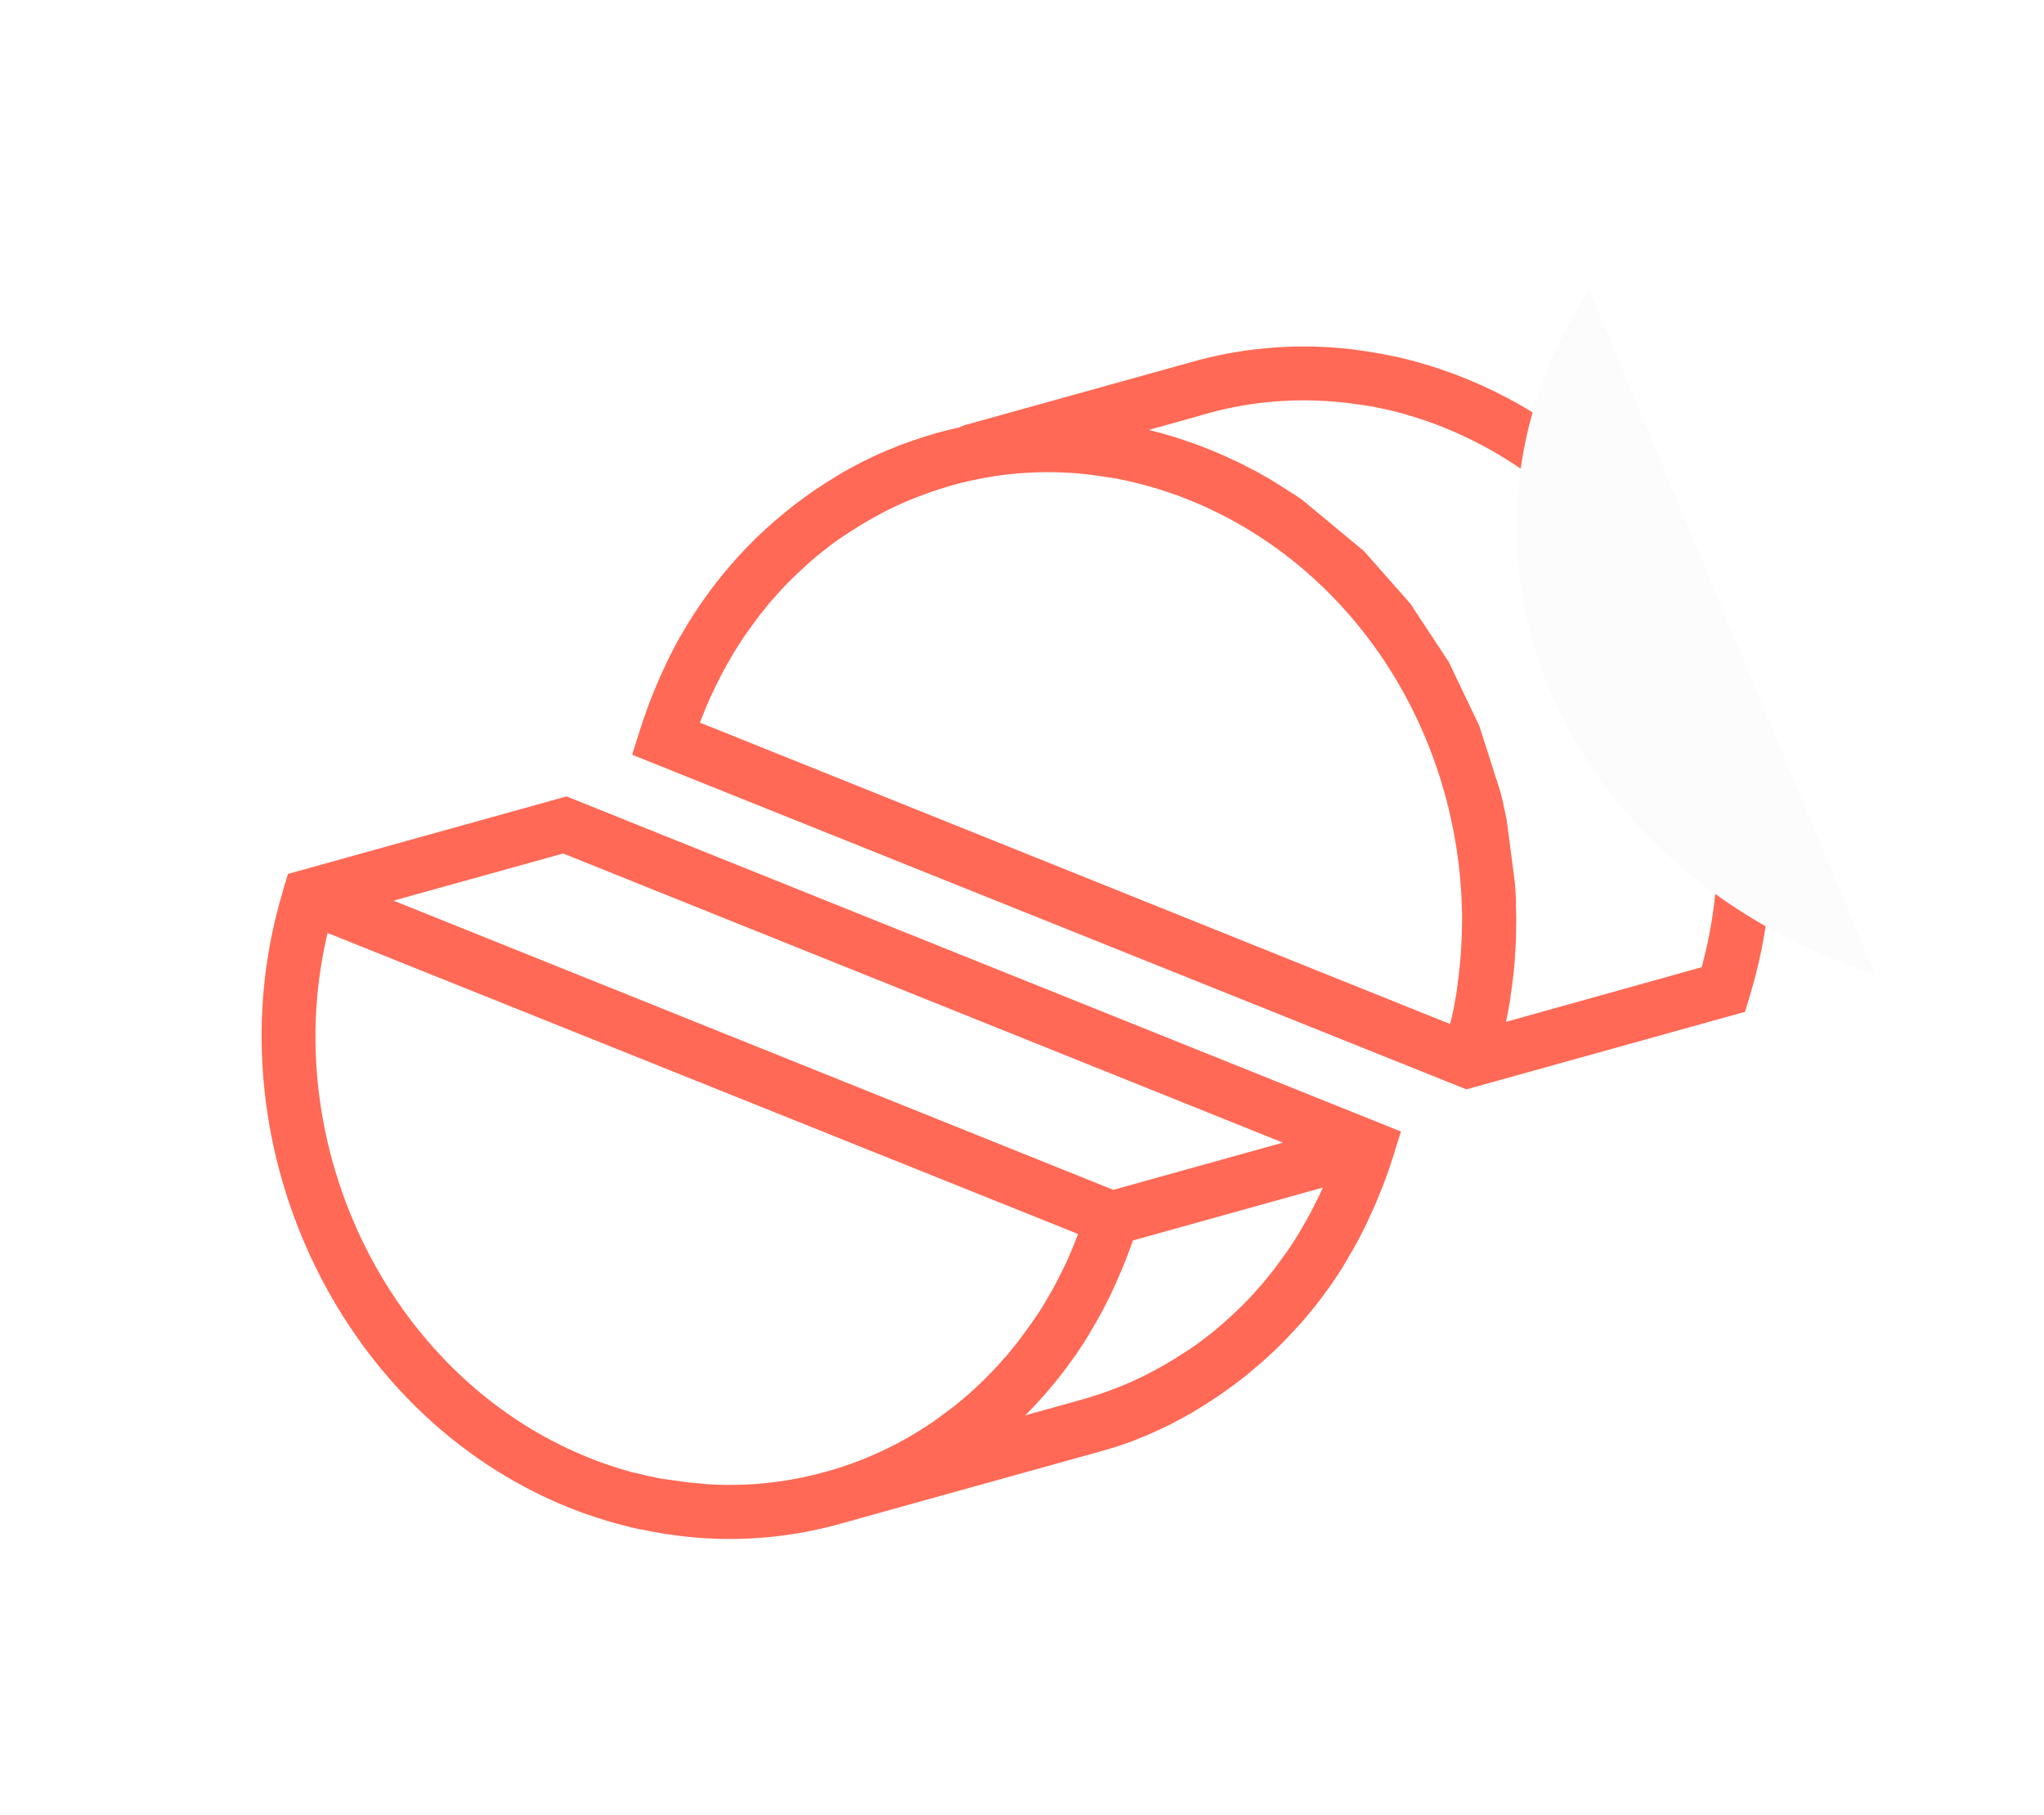
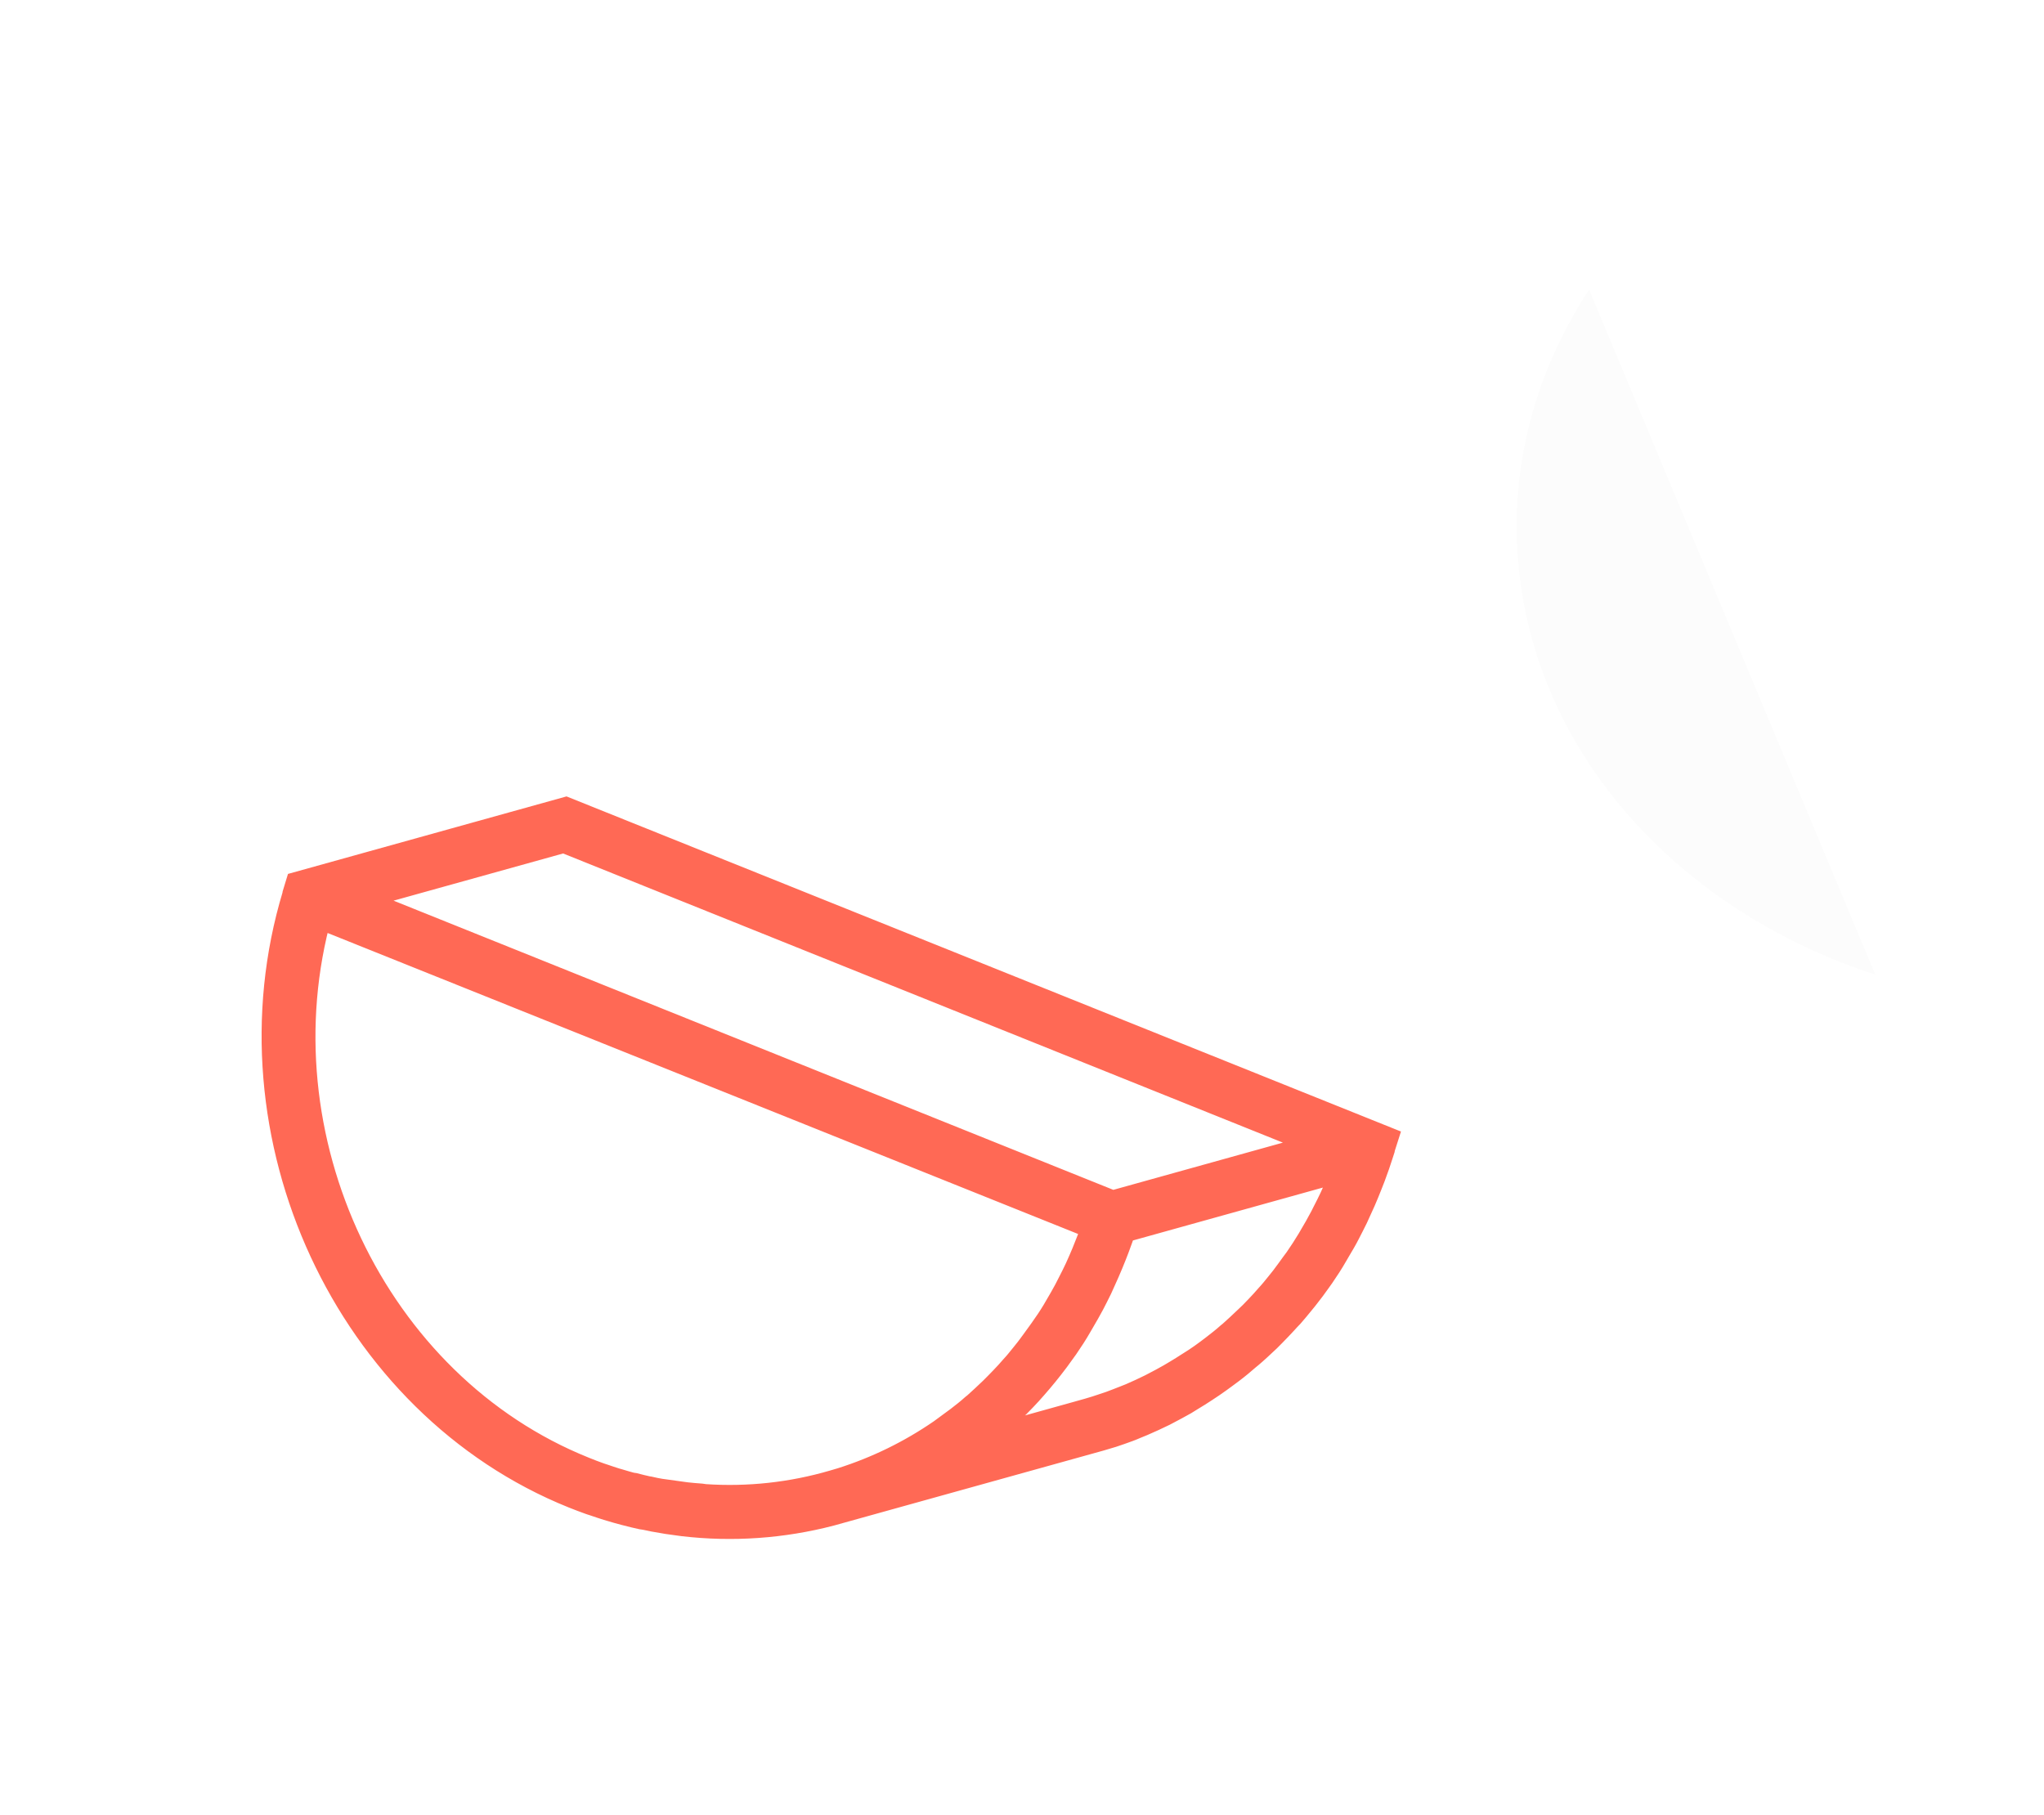
<svg xmlns="http://www.w3.org/2000/svg" width="134" height="119" viewBox="0 0 134 119" fill="none">
  <g filter="url(#filter0_d_2039_10291)">
    <path fill-rule="evenodd" clip-rule="evenodd" d="M108.877 21.147C103.001 16.809 95.92 13.815 88.082 12.729C73.422 10.697 59.495 15.809 50.127 25.307C29.29 25.995 11.497 40.85 8.665 61.287C5.481 84.263 22.413 105.593 46.483 108.929C61.143 110.961 75.07 105.849 84.439 96.35C104.893 95.676 122.414 81.348 125.729 61.491L108.877 21.147Z" fill="white" />
  </g>
-   <path d="M95.624 25.708C95.26 25.562 94.895 25.424 94.516 25.29L94.279 25.209C93.993 25.112 93.708 25.014 93.414 24.923L93.176 24.856C92.885 24.768 92.598 24.684 92.303 24.606L92.122 24.56C91.814 24.48 91.505 24.407 91.188 24.336L91.071 24.319L90.41 24.184L89.504 24.031C89.17 23.985 88.837 23.938 88.48 23.889C85.276 23.517 82.031 23.742 78.909 24.554L63.529 28.832L63.203 28.978C62.706 29.082 62.213 29.201 61.722 29.337L61.527 29.398L61.413 29.436C61.08 29.53 60.757 29.631 60.386 29.756C60.229 29.809 60.069 29.862 59.915 29.919C59.558 30.039 59.225 30.163 58.885 30.313L58.475 30.477C57.993 30.682 57.526 30.899 57.073 31.126L56.85 31.241C56.482 31.438 56.095 31.636 55.725 31.85L55.276 32.127C54.979 32.307 54.682 32.487 54.393 32.685L53.928 32.994C53.636 33.194 53.349 33.399 53.068 33.609L52.655 33.916C52.296 34.206 51.936 34.496 51.593 34.788L51.447 34.91C51.062 35.238 50.694 35.588 50.28 35.972L49.948 36.307C49.688 36.57 49.429 36.84 49.177 37.114C49.049 37.256 48.923 37.399 48.798 37.541C48.564 37.808 48.337 38.079 48.111 38.353L48.046 38.436C47.951 38.555 47.853 38.671 47.762 38.791C47.516 39.097 47.279 39.431 47.048 39.752L46.803 40.096C46.493 40.542 46.194 41.004 45.917 41.458L45.731 41.772C45.514 42.14 45.289 42.513 45.096 42.894C45.022 43.037 44.952 43.177 44.835 43.405C44.667 43.739 44.502 44.073 44.356 44.413C44.269 44.598 44.185 44.783 44.105 44.969C43.947 45.328 43.798 45.688 43.655 46.059L43.456 46.562C43.239 47.147 42.98 47.913 42.821 48.428L42.674 48.897L95.744 70.186L96.195 70.364L113.601 65.52L113.786 64.897C118.523 49.206 110.378 31.634 95.624 25.708ZM96.533 64.783C96.507 64.97 96.481 65.156 96.456 65.34L96.334 66.002C96.305 66.213 96.255 66.423 96.213 66.631L96.053 67.313C96.025 67.516 95.96 67.715 95.913 67.909L95.751 68.488L44.621 47.943C44.715 47.66 44.819 47.373 44.933 47.062C44.971 46.962 45.008 46.865 45.05 46.759L45.121 46.589C45.258 46.24 45.398 45.893 45.547 45.553C45.626 45.377 45.704 45.205 45.786 45.029C45.936 44.71 46.089 44.391 46.258 44.075L46.344 43.9L46.507 43.582C46.699 43.222 46.901 42.869 47.11 42.517L47.28 42.221C47.544 41.789 47.825 41.355 48.118 40.934L48.347 40.626C48.567 40.316 48.793 40.008 49.026 39.7L49.359 39.288C49.568 39.024 49.771 38.767 50.006 38.517C50.123 38.381 50.24 38.247 50.36 38.118C50.6 37.855 50.843 37.603 51.095 37.35L51.402 37.052C51.792 36.688 52.13 36.358 52.474 36.059L52.616 35.943C52.945 35.648 53.285 35.383 53.624 35.12L54.003 34.833C54.272 34.636 54.54 34.442 54.813 34.266L55.249 33.986C55.525 33.807 55.801 33.634 56.086 33.463L56.505 33.215C56.852 33.015 57.208 32.827 57.57 32.639L57.779 32.529C58.195 32.321 58.638 32.121 59.09 31.925L59.475 31.771C59.795 31.642 60.118 31.521 60.447 31.4C60.591 31.345 60.737 31.297 60.932 31.233C61.235 31.132 61.541 31.035 61.864 30.94L62.144 30.853C62.561 30.738 62.98 30.629 63.404 30.542L63.755 30.465C64.073 30.397 64.391 30.339 64.707 30.287L65.055 30.227C65.915 30.098 66.78 30.015 67.649 29.978L67.939 29.967C68.281 29.953 68.658 29.955 69.082 29.959L69.289 29.964C69.736 29.975 70.182 29.992 70.639 30.032C71.254 30.08 71.935 30.168 72.713 30.292L72.954 30.326C73.144 30.352 73.33 30.378 73.568 30.431C73.805 30.484 74.143 30.548 74.422 30.614L74.617 30.661C74.87 30.724 75.126 30.786 75.371 30.854L75.774 30.968L76.341 31.138L77.316 31.464C77.64 31.58 77.963 31.703 78.304 31.839C88.928 36.108 96.193 46.662 96.811 58.779C96.832 59.217 96.847 59.654 96.851 60.089L96.845 60.574C96.843 60.859 96.841 61.141 96.832 61.426L96.8 61.999C96.786 62.248 96.775 62.498 96.757 62.751L96.691 63.422C96.662 63.632 96.653 63.848 96.624 64.058L96.533 64.783ZM112.381 64.219L97.373 68.41L97.418 68.257C97.486 67.991 97.546 67.727 97.606 67.463L97.726 66.94C97.779 66.682 97.829 66.424 97.889 66.082L97.979 65.609C98.028 65.255 98.077 64.898 98.127 64.538L98.164 64.271C98.226 63.825 98.265 63.374 98.299 62.931L98.324 62.557C98.347 62.22 98.367 61.9 98.379 61.572L98.391 61.064C98.397 60.776 98.403 60.491 98.402 60.202L98.381 59.227L98.38 59.057C98.382 58.908 98.375 58.76 98.357 58.612L98.354 58.489L98.315 57.961L97.787 53.918C97.756 53.75 97.72 53.569 97.661 53.312L97.55 52.787C97.505 52.597 97.459 52.411 97.399 52.182L96.045 47.95L94.098 43.88L91.663 40.185L88.726 36.855L84.763 33.566C84.655 33.487 84.543 33.413 84.431 33.34L82.891 32.362L82.51 32.143L81.921 31.81L81.528 31.606L80.925 31.294L80.418 31.058L79.91 30.817C79.567 30.665 79.22 30.519 78.87 30.377C78.522 30.238 78.177 30.105 77.827 29.981L76.797 29.638C76.583 29.568 76.364 29.507 76.115 29.435L75.789 29.339C75.52 29.267 75.251 29.2 74.981 29.135L74.78 29.087C74.474 29.014 74.171 28.948 73.79 28.875C73.314 28.782 72.832 28.704 72.321 28.634L72.188 28.615C71.741 28.553 71.298 28.492 70.849 28.471L70.659 28.444L78.082 26.377L78.592 26.227C81.347 25.424 84.222 25.11 87.085 25.3C87.493 25.326 87.898 25.365 88.334 25.412C88.769 25.458 89.291 25.544 89.764 25.61L89.951 25.636C90.221 25.673 90.487 25.737 90.761 25.799L90.874 25.815C91.165 25.875 91.454 25.949 91.749 26.024L91.927 26.069C92.199 26.138 92.47 26.219 92.744 26.302L92.973 26.367C93.243 26.452 93.513 26.544 93.785 26.636L94.019 26.716C94.366 26.839 94.711 26.968 95.056 27.108C109.003 32.755 116.745 49.357 112.368 64.218L112.381 64.219Z" fill="#FF6955" stroke="#FF6955" stroke-width="2" />
  <path d="M19.676 58.111L19.508 58.662L19.498 58.735C14.762 74.392 22.905 91.974 37.66 97.903C38.024 98.049 38.392 98.188 38.767 98.322L39.005 98.399C39.294 98.497 39.576 98.594 39.873 98.686L40.111 98.756C40.398 98.84 40.685 98.927 40.981 99.002L41.165 99.048C41.473 99.129 41.782 99.205 42.096 99.272L42.212 99.289C42.436 99.32 42.652 99.38 42.874 99.421L43.773 99.576C44.107 99.623 44.44 99.669 44.804 99.719C48.02 100.095 51.279 99.867 54.413 99.049L72.087 94.133C72.35 94.054 72.609 93.977 72.864 93.901L73.381 93.725C73.738 93.601 74.071 93.481 74.411 93.331L74.822 93.163C75.303 92.956 75.772 92.741 76.226 92.518L76.45 92.4C76.817 92.206 77.202 92.004 77.571 91.794L78.02 91.516C78.32 91.337 78.614 91.153 78.906 90.959L79.371 90.65C79.66 90.452 79.947 90.247 80.227 90.038L80.64 89.731C81.02 89.444 81.366 89.152 81.702 88.859L81.852 88.737C82.236 88.416 82.597 88.069 83.019 87.675L83.35 87.341C83.611 87.078 83.869 86.807 84.118 86.536C84.246 86.394 84.375 86.252 84.517 86.109C84.747 85.845 84.975 85.574 85.258 85.222C85.356 85.103 85.458 84.982 85.55 84.858C85.796 84.553 86.036 84.222 86.268 83.897L86.513 83.554C86.823 83.104 87.121 82.646 87.381 82.189L87.564 81.875C87.782 81.507 88.007 81.134 88.195 80.759L88.46 80.242C88.626 79.925 88.794 79.574 88.94 79.234C89.026 79.049 89.109 78.867 89.193 78.678C89.348 78.322 89.497 77.959 89.639 77.595L89.839 77.085C90.043 76.546 90.21 76.052 90.36 75.581L90.45 75.301L90.46 75.231L90.609 74.765L37.082 53.267L19.676 58.111ZM61.802 93.993C59.779 95.388 57.56 96.475 55.217 97.216L54.697 97.369C51.938 98.177 49.058 98.491 46.19 98.297L45.934 98.261C45.597 98.235 45.281 98.212 44.953 98.173C44.476 98.107 43.996 98.04 43.519 97.974L43.283 97.942C43.029 97.906 42.779 97.845 42.529 97.79L42.412 97.773C42.122 97.709 41.833 97.639 41.531 97.559L41.358 97.535C41.085 97.464 40.815 97.382 40.537 97.299L40.308 97.234C40.038 97.152 39.769 97.057 39.496 96.965L39.265 96.889C38.919 96.766 38.573 96.636 38.226 96.493C24.382 90.935 16.663 74.578 20.793 59.815L71.947 80.332C71.851 80.611 71.749 80.9 71.632 81.21L71.443 81.687C71.31 82.035 71.167 82.379 71.018 82.719C70.943 82.895 70.861 83.071 70.782 83.247C70.632 83.566 70.476 83.884 70.31 84.201L70.063 84.683C69.867 85.044 69.668 85.397 69.456 85.751L69.286 86.044C69.028 86.473 68.741 86.904 68.427 87.339L68.204 87.648C67.981 87.957 67.758 88.266 67.525 88.573L67.192 88.989C66.98 89.249 66.781 89.507 66.542 89.759C66.425 89.892 66.308 90.026 66.188 90.159C65.947 90.421 65.705 90.673 65.456 90.924L65.144 91.237C64.753 91.605 64.416 91.932 64.071 92.234L63.93 92.347C63.604 92.642 63.265 92.904 62.922 93.169L61.802 93.993ZM88.351 76.543L88.162 77.023C88.025 77.371 87.886 77.715 87.733 78.054L87.498 78.579C87.348 78.898 87.192 79.216 87.025 79.533L86.956 79.67C86.899 79.784 86.842 79.902 86.775 80.019C86.585 80.38 86.383 80.732 86.171 81.087L86.001 81.38C85.741 81.812 85.46 82.246 85.167 82.668L84.938 82.976C84.715 83.285 84.492 83.594 84.259 83.901L83.926 84.317C83.713 84.577 83.514 84.835 83.251 85.114L82.921 85.487C82.684 85.746 82.438 86.001 82.193 86.252L81.883 86.549C81.492 86.92 81.147 87.249 80.811 87.543L80.665 87.662C80.339 87.956 80 88.215 79.662 88.478L79.282 88.765C79.017 88.963 78.745 89.156 78.476 89.333L78.036 89.612C77.763 89.791 77.484 89.964 77.203 90.132L76.784 90.38C76.437 90.58 76.081 90.768 75.719 90.956L75.507 91.066C75.094 91.27 74.655 91.475 74.195 91.673L73.814 91.824C73.49 91.956 73.168 92.074 72.841 92.199L72.353 92.362C72.05 92.466 71.744 92.563 71.44 92.65L70.63 92.878L62.962 95.013L63.026 94.968L63.466 94.641L63.875 94.338C64.255 94.051 64.601 93.759 64.937 93.466L65.083 93.343C65.468 93.019 65.836 92.669 66.25 92.281L66.592 91.996C66.853 91.733 67.111 91.463 67.36 91.191L67.738 90.764C67.972 90.498 68.2 90.227 68.426 89.949L68.775 89.511C69.022 89.205 69.258 88.874 69.49 88.55L69.738 88.207C70.048 87.757 70.347 87.296 70.606 86.842L70.789 86.528C71.008 86.159 71.22 85.784 71.425 85.402L71.685 84.895C71.852 84.578 72.019 84.224 72.166 83.88C72.249 83.698 72.332 83.513 72.412 83.33C72.57 82.971 72.719 82.608 72.865 82.241L73.061 81.734C73.224 81.298 73.368 80.893 73.497 80.503L88.418 76.348L88.351 76.543ZM87.214 75.083L72.929 79.061L22.69 58.875L36.975 54.9L87.214 75.083Z" fill="#FF6955" stroke="#FF6955" stroke-width="2" />
  <g filter="url(#filter1_d_2039_10291)">
    <path fill-rule="evenodd" clip-rule="evenodd" d="M125.616 61.219L106.858 16.312C103.079 22.068 101.352 28.884 102.415 35.93C104.208 47.818 113.476 57.26 125.616 61.219Z" fill="#FCFCFC" />
  </g>
  <defs>
    <filter id="filter0_d_2039_10291" x="0.654" y="6.352" width="132.702" height="112.336" filterUnits="userSpaceOnUse" color-interpolation-filters="sRGB">
      <feFlood flood-opacity="0" result="BackgroundImageFix" />
      <feColorMatrix in="SourceAlpha" type="matrix" values="0 0 0 0 0 0 0 0 0 0 0 0 0 0 0 0 0 0 127 0" result="hardAlpha" />
      <feOffset dy="1.691" />
      <feGaussianBlur stdDeviation="3.813" />
      <feComposite in2="hardAlpha" operator="out" />
      <feColorMatrix type="matrix" values="0 0 0 0 0 0 0 0 0 0 0 0 0 0 0 0 0 0 0.14 0" />
      <feBlend mode="normal" in2="BackgroundImageFix" result="effect1_dropShadow_2039_10291" />
      <feBlend mode="normal" in="SourceGraphic" in2="effect1_dropShadow_2039_10291" result="shape" />
    </filter>
    <filter id="filter1_d_2039_10291" x="94.073" y="13.634" width="34.221" height="55.618" filterUnits="userSpaceOnUse" color-interpolation-filters="sRGB">
      <feFlood flood-opacity="0" result="BackgroundImageFix" />
      <feColorMatrix in="SourceAlpha" type="matrix" values="0 0 0 0 0 0 0 0 0 0 0 0 0 0 0 0 0 0 127 0" result="hardAlpha" />
      <feOffset dx="-2.678" dy="2.678" />
      <feGaussianBlur stdDeviation="2.678" />
      <feComposite in2="hardAlpha" operator="out" />
      <feColorMatrix type="matrix" values="0 0 0 0 0 0 0 0 0 0 0 0 0 0 0 0 0 0 0.25 0" />
      <feBlend mode="normal" in2="BackgroundImageFix" result="effect1_dropShadow_2039_10291" />
      <feBlend mode="normal" in="SourceGraphic" in2="effect1_dropShadow_2039_10291" result="shape" />
    </filter>
  </defs>
</svg>